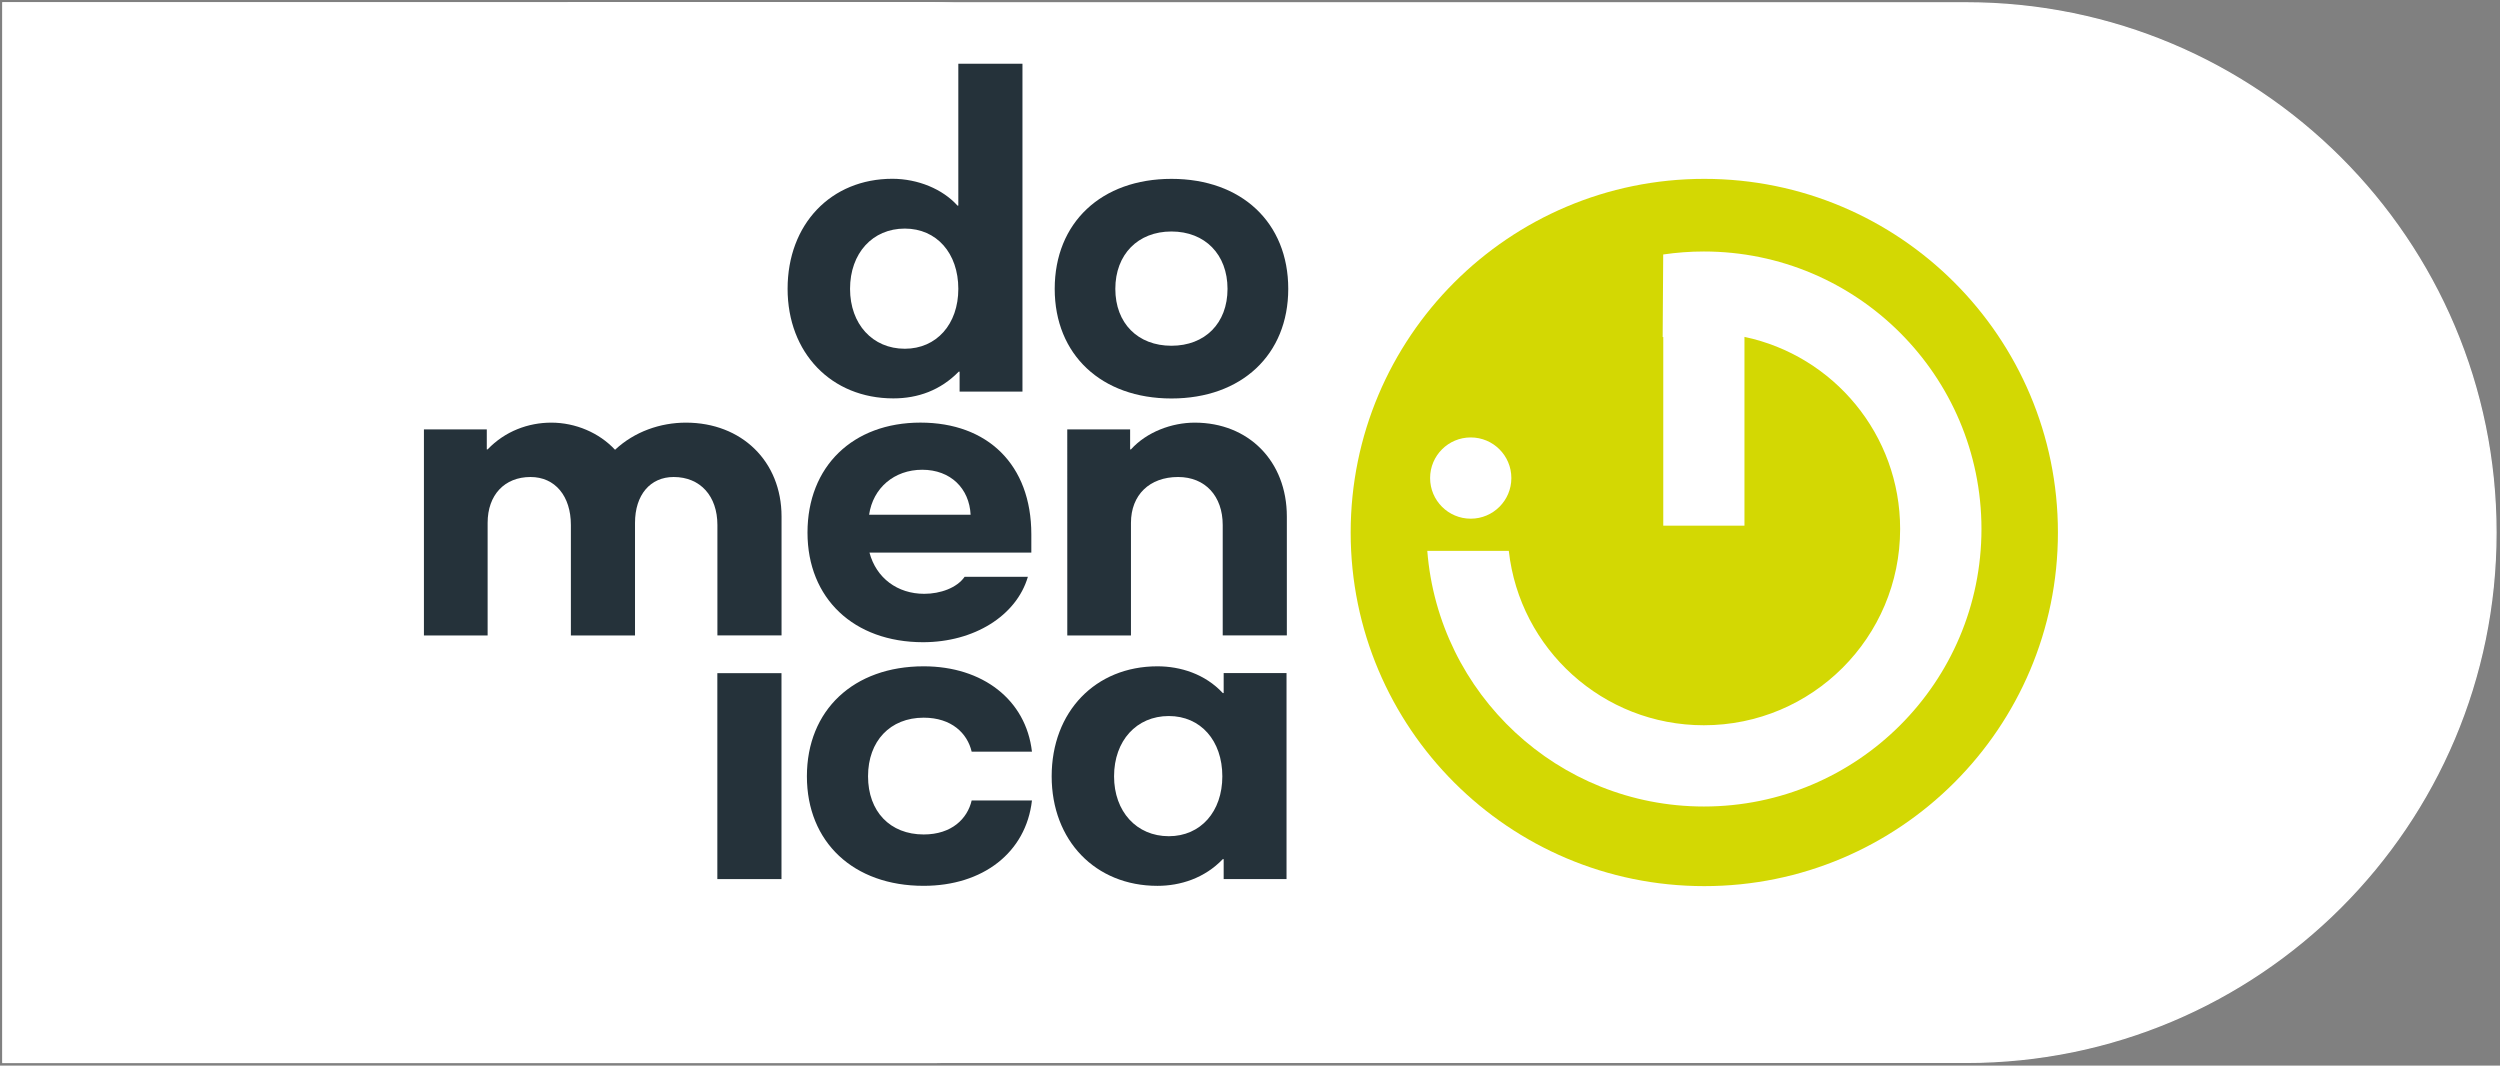
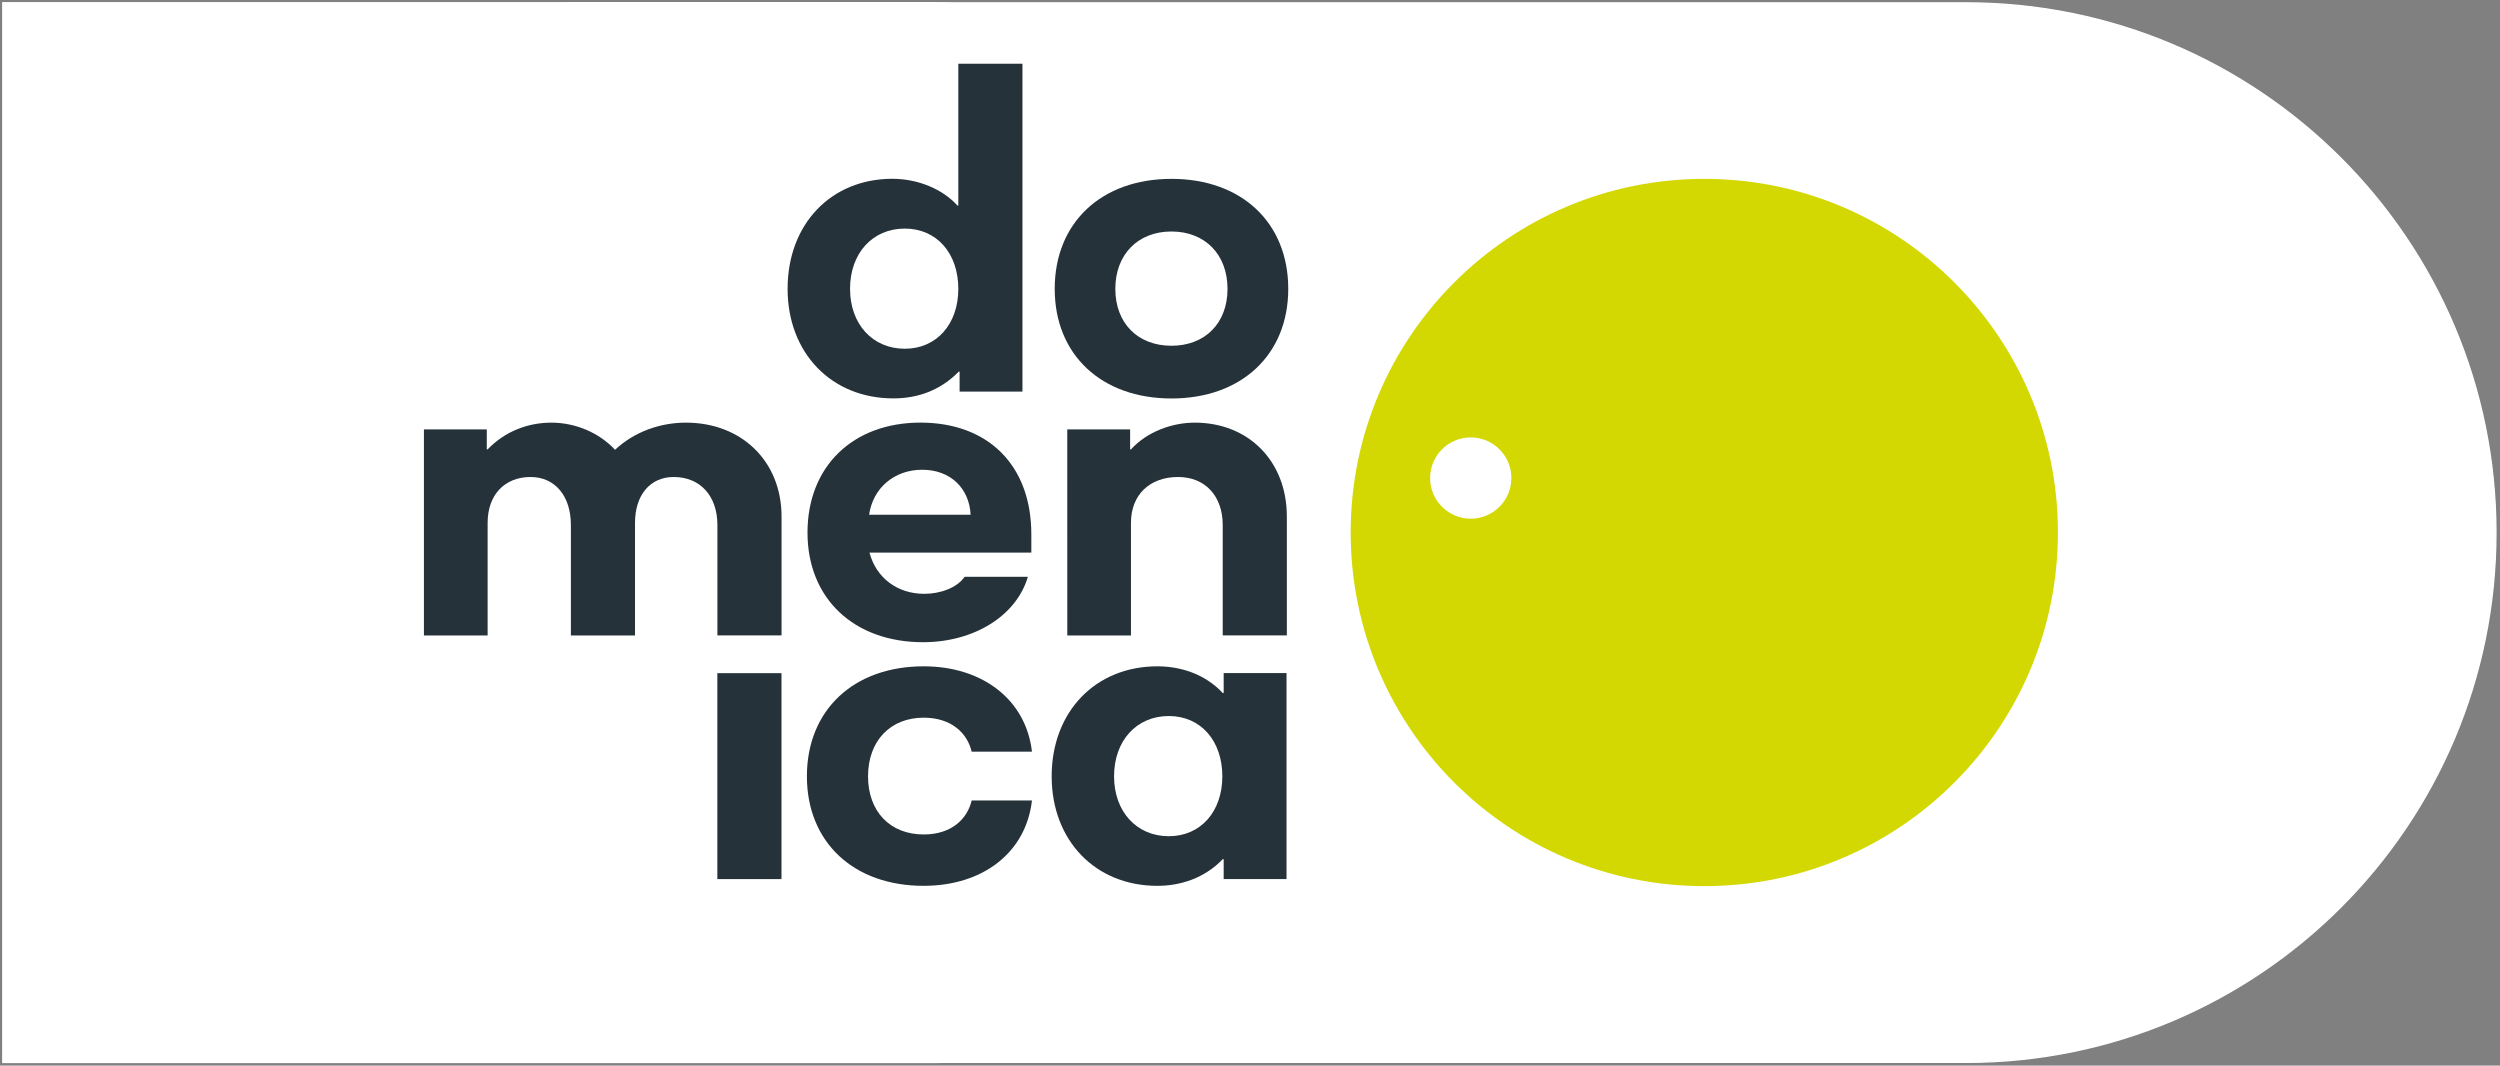
<svg xmlns="http://www.w3.org/2000/svg" width="100%" height="100%" viewBox="0 0 1905 812" version="1.1" xml:space="preserve" style="fill-rule:evenodd;clip-rule:evenodd;">
  <rect x="0" y="0" width="1905" height="812" fill="#808080" stroke="none" />
  <g transform="matrix(1,0,0,1,626.062,-423.038)">
    <g id="logo-Domenica-2025.svg" transform="matrix(10.095,0,0,10.095,-227.341,3086.53)">
      <path d="M3.402,-263.626L3.402,-183.652L108.917,-183.652C131.001,-183.652 148.904,-201.555 148.904,-223.639C148.904,-245.723 131.001,-263.626 108.917,-263.626L3.402,-263.626Z" style="fill:white;fill-rule:nonzero;stroke:white;stroke-width:0.1px;" />
    </g>
    <g id="logo-Domenica-2025.svg1" transform="matrix(6.725,0,0,10.095,-646.875,3086.53)">
      <path d="M3.402,-263.626L3.402,-183.652L108.917,-183.652C131.001,-183.652 148.904,-201.555 148.904,-223.639C148.904,-245.723 131.001,-263.626 108.917,-263.626L3.402,-263.626Z" style="fill:white;fill-rule:nonzero;stroke:white;stroke-width:0.12px;" />
    </g>
    <g transform="matrix(10.83,0,0,10.83,-313.2,455.668)">
      <path d="M38.539,17.312C38.539,14.804 37.016,13.07 34.774,13.07C32.504,13.07 30.921,14.802 30.921,17.312C30.921,19.791 32.504,21.525 34.774,21.525C37.012,21.525 38.539,19.791 38.539,17.312M38.479,11.453L38.539,11.453L38.539,1.473L43.052,1.473L43.052,24.542L38.629,24.542L38.629,23.136L38.568,23.136C37.285,24.448 35.7,25.018 33.968,25.018C29.605,25.018 26.527,21.819 26.527,17.306C26.527,12.761 29.577,9.566 33.906,9.566C35.699,9.572 37.433,10.287 38.479,11.453" style="fill:rgb(37,50,58);fill-rule:nonzero;" />
      <path d="M57.48,17.312C57.48,14.892 55.897,13.275 53.533,13.275C51.175,13.275 49.586,14.892 49.586,17.312C49.586,19.731 51.169,21.314 53.533,21.314C55.897,21.314 57.48,19.731 57.48,17.312M45.321,17.312C45.321,12.649 48.609,9.572 53.537,9.572C58.469,9.572 61.753,12.649 61.753,17.312C61.753,21.944 58.465,25.024 53.537,25.024C48.605,25.024 45.321,21.944 45.321,17.312" style="fill:rgb(37,50,58);fill-rule:nonzero;" />
      <path d="M0.939,27.2L5.362,27.2L5.362,28.606L5.422,28.606C6.646,27.322 8.29,26.724 9.901,26.724C11.606,26.724 13.278,27.439 14.386,28.634C15.759,27.35 17.581,26.724 19.375,26.724C23.29,26.724 26.101,29.443 26.101,33.328L26.101,41.694L21.588,41.694L21.588,33.926C21.588,31.895 20.392,30.549 18.51,30.549C16.866,30.549 15.791,31.805 15.791,33.776L15.791,41.698L11.279,41.698L11.279,33.926C11.279,31.895 10.172,30.549 8.439,30.549C6.617,30.549 5.421,31.805 5.421,33.776L5.421,41.698L0.939,41.698L0.939,27.2Z" style="fill:rgb(37,50,58);fill-rule:nonzero;" />
      <path d="M39.404,33.206C39.315,31.357 37.998,30.039 35.999,30.039C34.028,30.039 32.533,31.323 32.262,33.206L39.404,33.206ZM27.927,34.462C27.927,29.8 31.122,26.722 35.876,26.722C40.598,26.722 43.676,29.679 43.676,34.584L43.676,35.868L32.288,35.868C32.765,37.662 34.26,38.768 36.142,38.768C37.276,38.768 38.444,38.348 38.982,37.572L43.433,37.572C42.626,40.319 39.64,42.173 36.054,42.173C31.188,42.17 27.927,39.097 27.927,34.462" style="fill:rgb(37,50,58);fill-rule:nonzero;" />
      <path d="M46.204,27.2L50.627,27.2L50.627,28.606L50.687,28.606C51.793,27.382 53.555,26.724 55.172,26.724C58.969,26.724 61.654,29.443 61.654,33.328L61.654,41.694L57.142,41.694L57.142,33.926C57.142,31.895 55.914,30.549 54.002,30.549C51.999,30.549 50.686,31.805 50.686,33.776L50.686,41.698L46.206,41.698L46.204,27.2Z" style="fill:rgb(37,50,58);fill-rule:nonzero;" />
      <rect x="21.584" y="44.351" width="4.513" height="14.489" style="fill:rgb(37,50,58);" />
      <path d="M27.885,51.609C27.885,46.947 31.174,43.869 36.101,43.869C40.253,43.869 43.303,46.227 43.72,49.875L39.478,49.875C39.179,48.591 38.073,47.483 36.101,47.483C33.743,47.483 32.187,49.128 32.187,51.608C32.187,54.088 33.741,55.7 36.101,55.7C38.073,55.7 39.179,54.593 39.478,53.308L43.72,53.308C43.303,56.984 40.253,59.314 36.101,59.314C31.168,59.317 27.885,56.243 27.885,51.609" style="fill:rgb(37,50,58);fill-rule:nonzero;" />
      <path d="M57.115,51.609C57.115,49.101 55.592,47.367 53.35,47.367C51.08,47.367 49.497,49.1 49.497,51.609C49.497,54.089 51.08,55.823 53.35,55.823C55.592,55.823 57.115,54.09 57.115,51.609M45.107,51.609C45.107,47.064 48.185,43.869 52.548,43.869C54.164,43.869 55.897,44.406 57.149,45.751L57.209,45.751L57.209,44.346L61.632,44.346L61.632,58.839L57.209,58.839L57.209,57.434L57.149,57.434C55.865,58.779 54.159,59.315 52.548,59.315C48.179,59.317 45.107,56.122 45.107,51.609" style="fill:rgb(37,50,58);fill-rule:nonzero;" />
      <path d="M115.907,34.454C115.907,48.196 104.766,59.335 91.026,59.335C77.285,59.335 66.145,48.195 66.145,34.454C66.145,20.713 77.284,9.572 91.026,9.572C104.768,9.572 115.907,20.712 115.907,34.454" style="fill:rgb(211,216,3);fill-rule:nonzero;" />
-       <path d="M90.993,14.682C90.022,14.682 89.07,14.756 88.135,14.892L88.097,20.706C88.111,20.702 88.125,20.702 88.139,20.697L88.139,33.971L93.852,33.971L93.852,20.691C100.111,22.009 104.805,27.558 104.805,34.204C104.805,41.832 98.622,48.016 90.993,48.016C83.889,48.016 78.037,42.649 77.271,35.745L71.536,35.745C72.325,45.805 80.733,53.733 90.999,53.733C101.785,53.733 110.528,44.988 110.528,34.204C110.522,23.425 101.778,14.682 90.993,14.682" style="fill:white;fill-rule:nonzero;" />
      <path d="M74.593,33.482C76.172,33.482 77.451,32.202 77.451,30.623C77.451,29.044 76.172,27.765 74.593,27.765C73.014,27.765 71.734,29.044 71.734,30.623C71.734,32.202 73.014,33.482 74.593,33.482" style="fill:white;fill-rule:nonzero;" />
    </g>
  </g>
</svg>